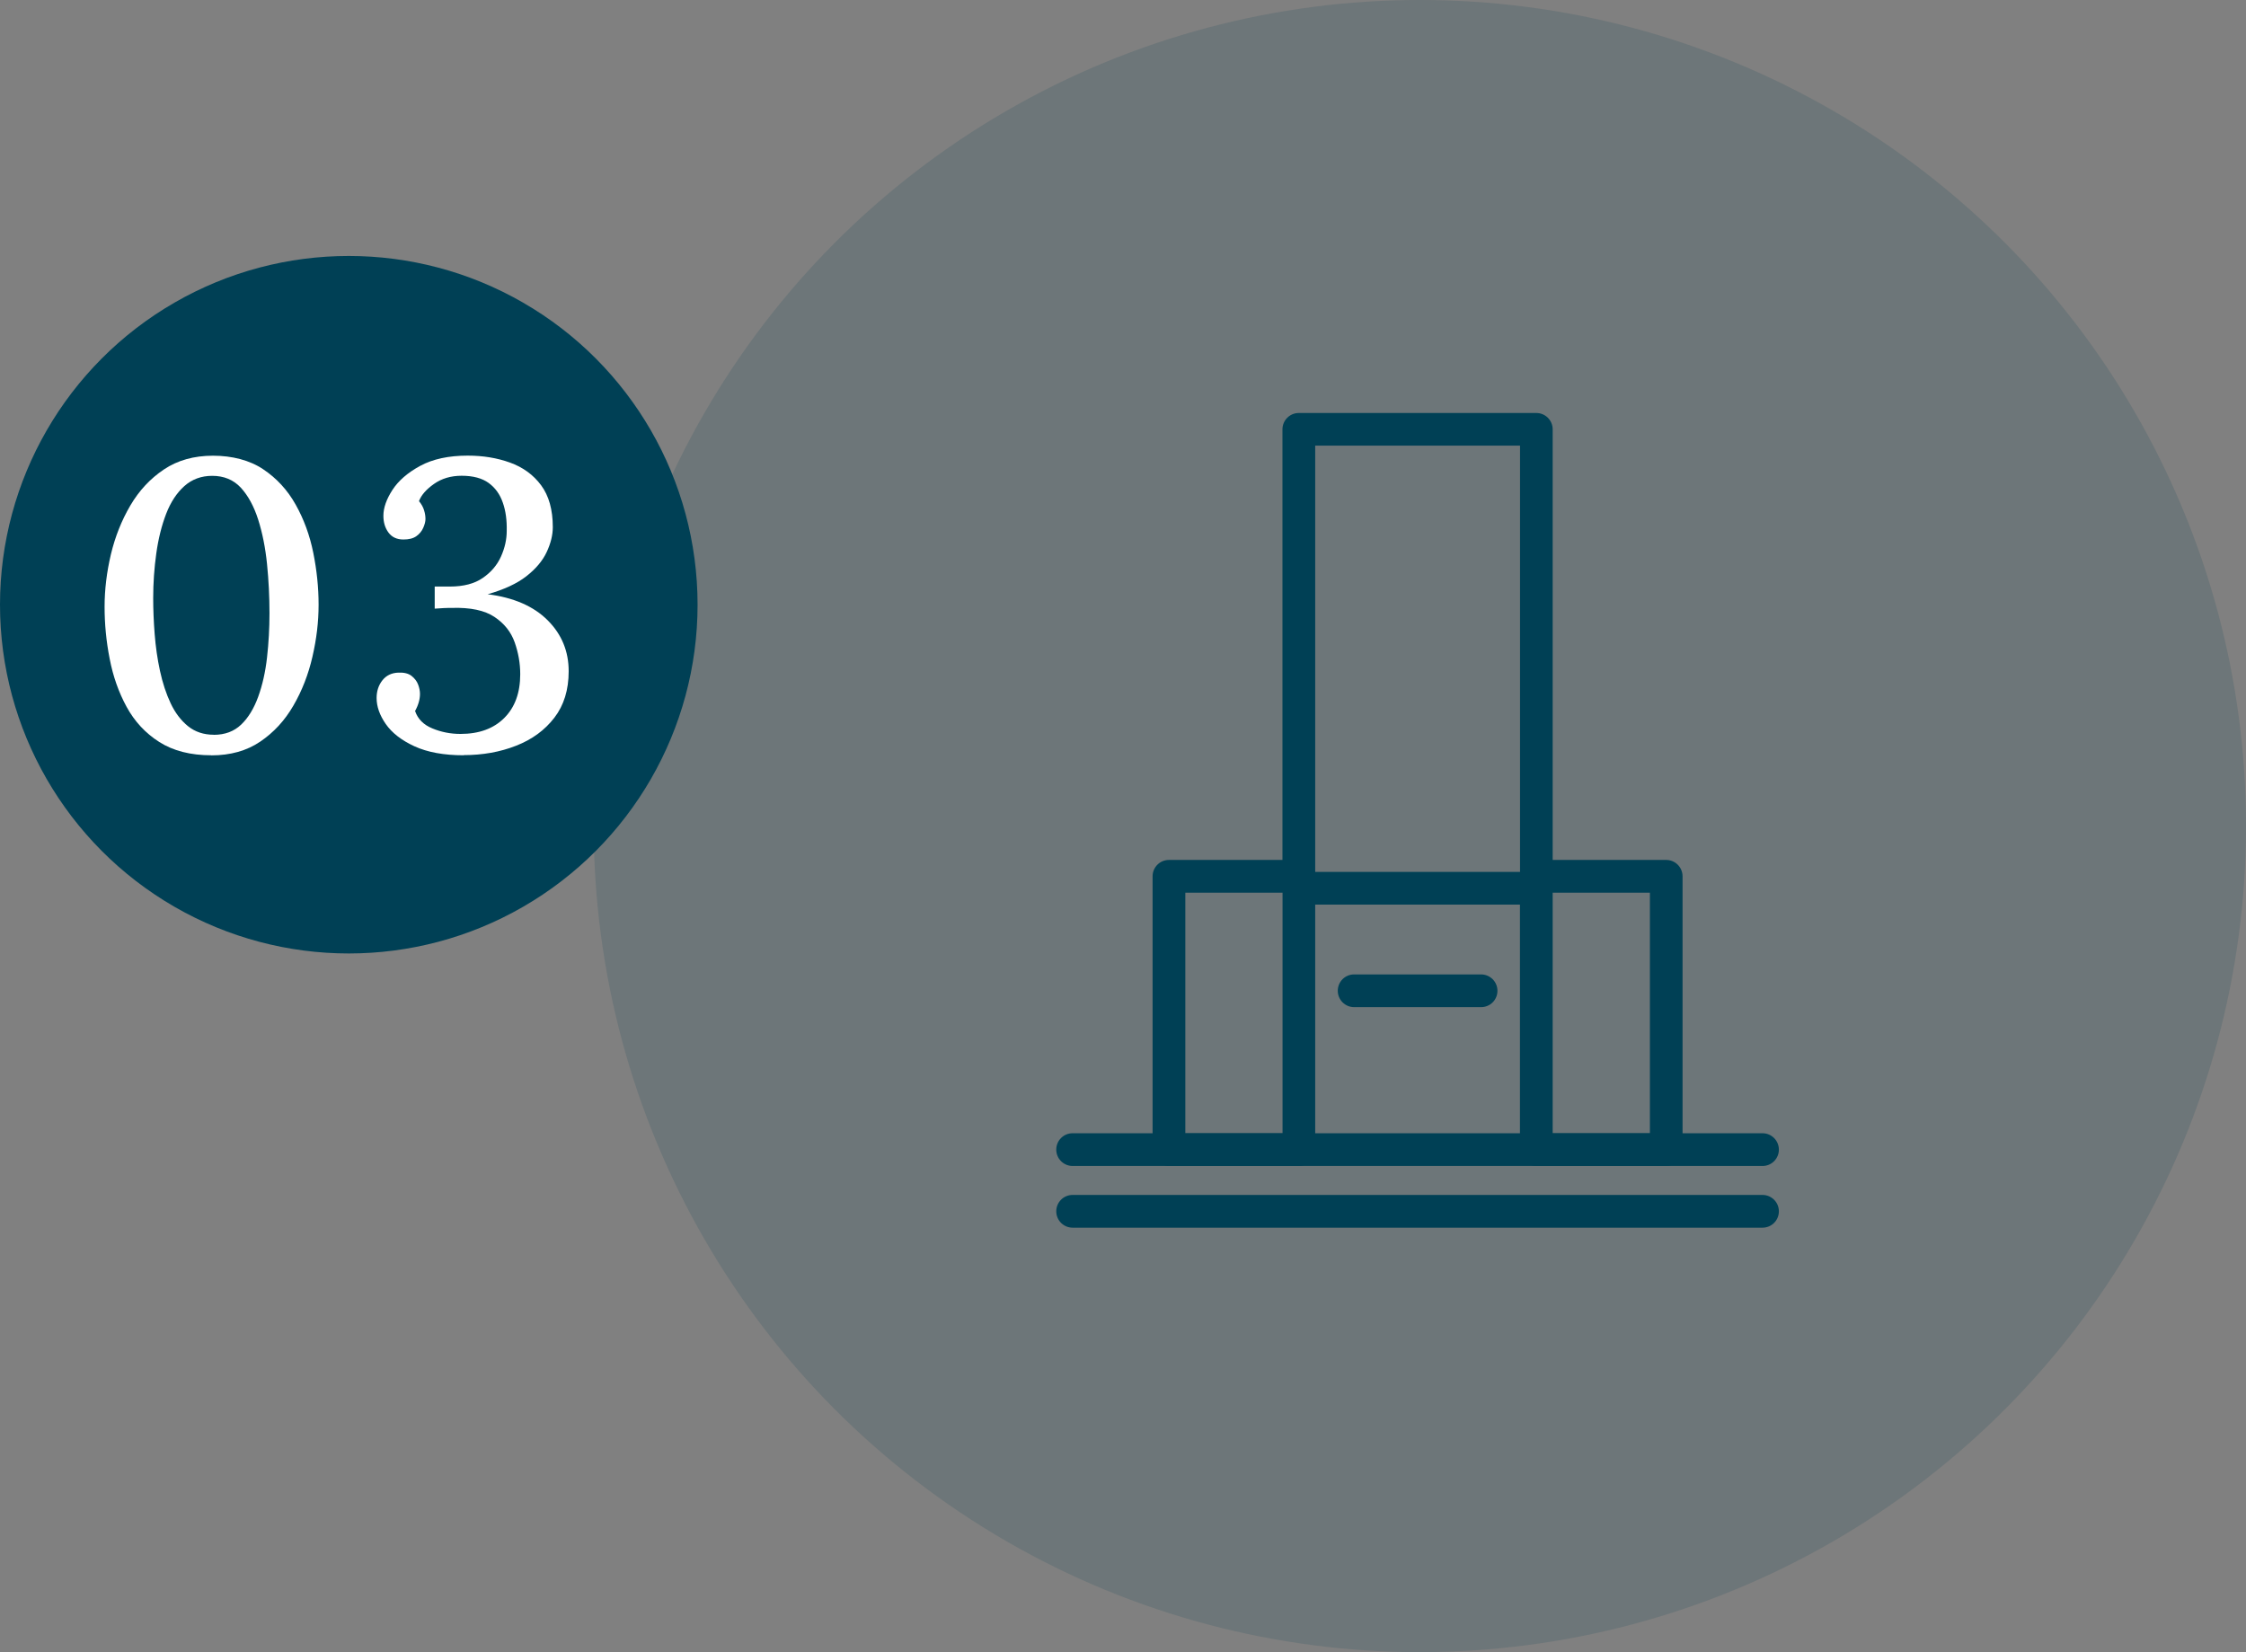
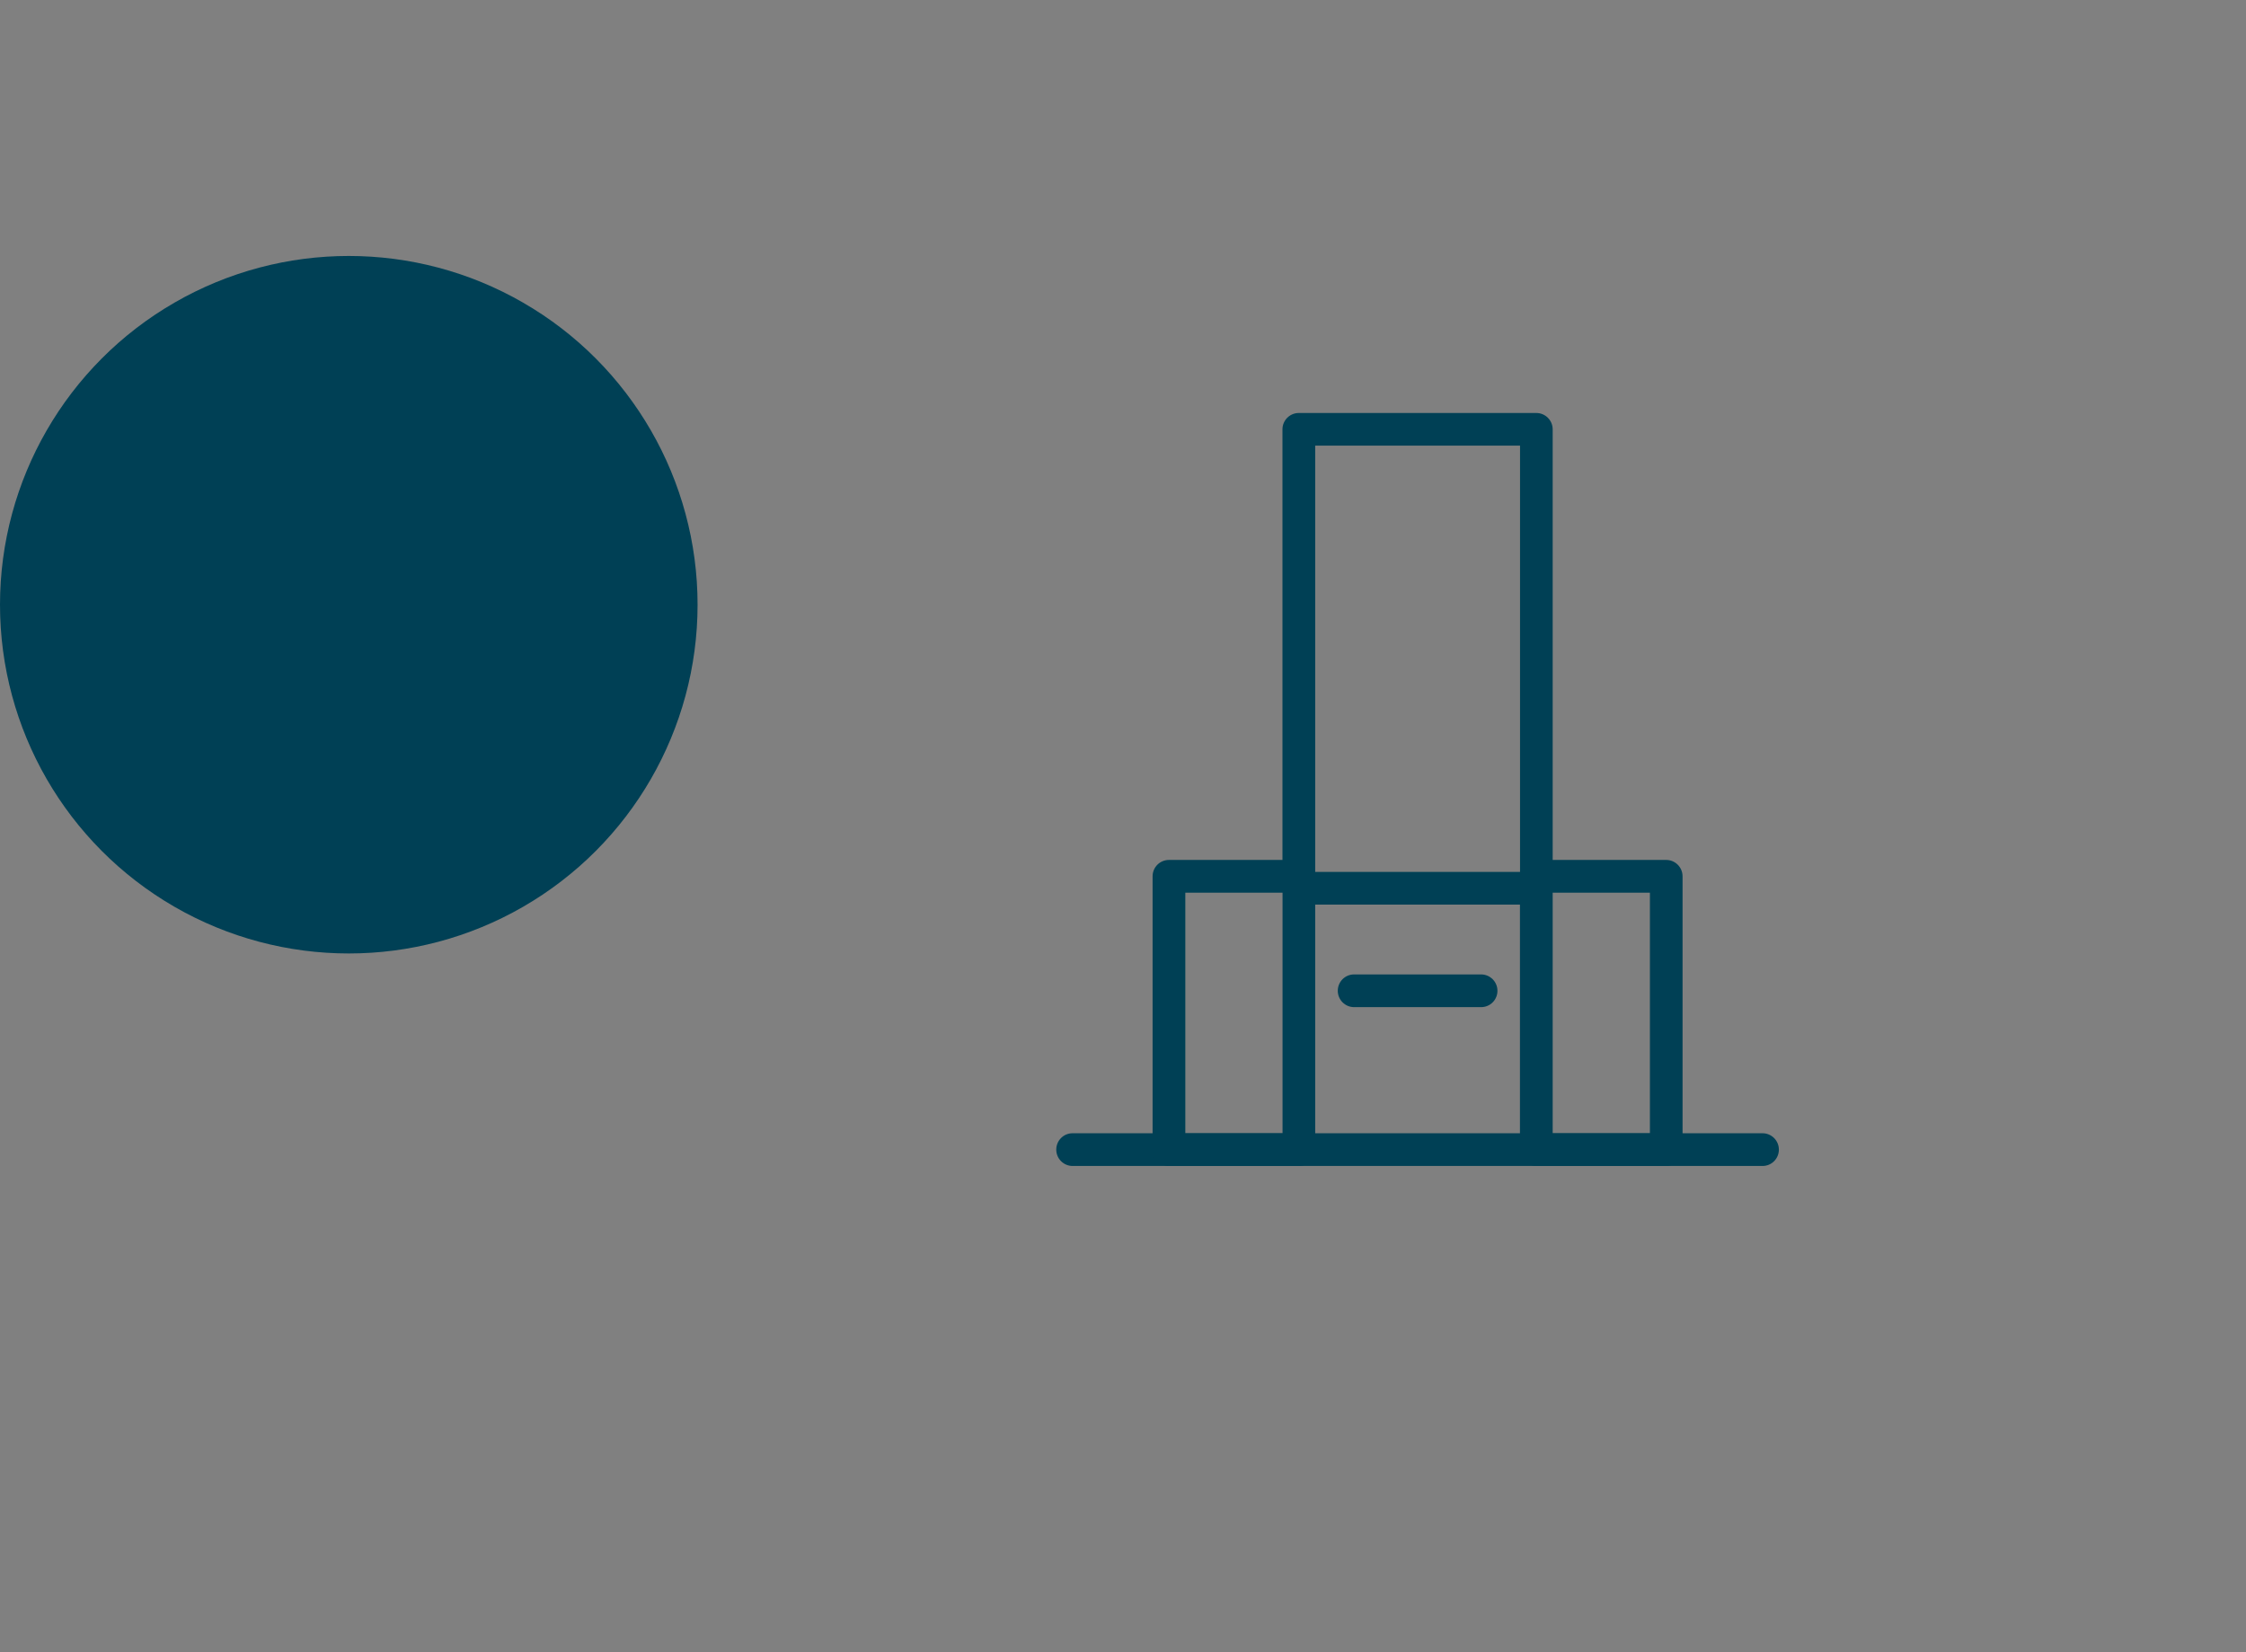
<svg xmlns="http://www.w3.org/2000/svg" id="_レイヤー_2" data-name="レイヤー_2" viewBox="0 0 274.45 201.9">
  <rect x="0" y="0" width="274.45" height="201.9" fill="#808080" stroke="none" />
  <defs>
    <style>
      .cls-1 {
        fill: #fff;
      }

      .cls-2 {
        opacity: .15;
      }

      .cls-2, .cls-3 {
        fill: #004055;
      }
    </style>
  </defs>
  <g id="_デザイン" data-name="デザイン">
    <g>
-       <circle class="cls-2" cx="173.5" cy="100.95" r="100.95" />
      <circle class="cls-3" cx="42.62" cy="73.9" r="42.62" />
      <g>
-         <path class="cls-1" d="M25.82,92.3c-2.53,0-4.65-.54-6.35-1.62-1.7-1.08-3.03-2.52-4-4.3-.97-1.78-1.66-3.74-2.07-5.88-.42-2.13-.62-4.25-.62-6.35s.26-4.23.77-6.4c.52-2.17,1.31-4.16,2.38-5.98,1.07-1.82,2.43-3.28,4.1-4.4,1.67-1.12,3.67-1.68,6-1.68s4.48.55,6.12,1.65c1.65,1.1,2.98,2.54,3.98,4.33,1,1.78,1.72,3.74,2.15,5.88.43,2.13.65,4.25.65,6.35s-.25,4.18-.75,6.35c-.5,2.17-1.27,4.16-2.33,5.98-1.05,1.82-2.4,3.28-4.05,4.4s-3.64,1.68-5.98,1.68ZM26.12,89.8c1.37,0,2.48-.42,3.35-1.25.87-.83,1.56-1.97,2.08-3.4.52-1.43.88-3.03,1.08-4.8.2-1.77.3-3.57.3-5.4,0-2.03-.1-4.04-.3-6.02-.2-1.98-.56-3.79-1.08-5.43-.52-1.63-1.23-2.93-2.12-3.9-.9-.97-2.07-1.45-3.5-1.45-1.33,0-2.47.42-3.4,1.25-.93.83-1.68,1.97-2.23,3.4-.55,1.43-.95,3.04-1.2,4.82-.25,1.78-.38,3.61-.38,5.47,0,1.4.06,2.87.18,4.4.12,1.53.33,3.03.65,4.5.32,1.47.75,2.78,1.3,3.95.55,1.17,1.26,2.1,2.12,2.8.87.7,1.92,1.05,3.15,1.05Z" />
-         <path class="cls-1" d="M56.67,92.3c-2.43,0-4.44-.37-6.03-1.1-1.58-.73-2.75-1.64-3.5-2.72-.75-1.08-1.12-2.14-1.12-3.18,0-.83.23-1.55.7-2.15.47-.6,1.12-.92,1.95-.95.7-.03,1.24.1,1.62.4.38.3.65.65.8,1.05.15.4.23.78.23,1.15,0,.33-.05.68-.15,1.02-.1.35-.25.71-.45,1.07.33.97,1.03,1.68,2.1,2.12,1.07.45,2.22.68,3.45.68,2.27,0,4.05-.65,5.35-1.95,1.3-1.3,1.95-3.08,1.95-5.35,0-1.33-.23-2.63-.68-3.9-.45-1.27-1.27-2.3-2.47-3.1-1.2-.8-2.93-1.17-5.2-1.1-.27,0-.6,0-1,.02-.4.02-.77.04-1.1.07v-2.7h1.85c1.67,0,3.01-.35,4.02-1.05,1.02-.7,1.76-1.57,2.23-2.62.47-1.05.7-2.09.7-3.12.03-1.3-.12-2.46-.48-3.47-.35-1.02-.93-1.82-1.73-2.4-.8-.58-1.9-.88-3.3-.88-1.3,0-2.43.33-3.38,1-.95.67-1.56,1.37-1.83,2.1.3.37.51.74.62,1.12.12.38.17.74.17,1.07,0,.3-.09.66-.27,1.07-.18.42-.47.76-.85,1.03-.38.27-.91.4-1.57.4-.8,0-1.41-.28-1.83-.85-.42-.57-.62-1.25-.62-2.05,0-.97.37-2.02,1.1-3.15.73-1.13,1.87-2.12,3.4-2.95,1.53-.83,3.47-1.25,5.8-1.25,1.87,0,3.59.28,5.17.85,1.58.57,2.85,1.49,3.8,2.77.95,1.28,1.43,2.99,1.43,5.12,0,.97-.25,1.98-.75,3.05-.5,1.07-1.33,2.05-2.48,2.95s-2.73,1.63-4.73,2.2c3.17.4,5.61,1.46,7.33,3.18,1.72,1.72,2.57,3.79,2.57,6.23,0,2.27-.58,4.16-1.75,5.68-1.17,1.52-2.72,2.66-4.67,3.42-1.95.77-4.09,1.15-6.42,1.15Z" />
-       </g>
+         </g>
      <g>
        <path class="cls-3" d="M187.73,110.55h-29.02c-1.1,0-2-.89-2-2v-56.08c0-1.1.89-2,2-2h29.02c1.1,0,2,.89,2,2v56.08c0,1.1-.89,2-2,2ZM160.71,106.55h25.03v-52.09h-25.03v52.09Z" />
        <path class="cls-3" d="M180.98,123.08h-15.51c-1.1,0-2-.89-2-2s.89-2,2-2h15.51c1.1,0,2,.89,2,2s-.89,2-2,2Z" />
        <path class="cls-3" d="M215.37,142.49h-84.3c-1.1,0-2-.89-2-2s.89-2,2-2h84.3c1.1,0,2,.89,2,2s-.89,2-2,2Z" />
-         <path class="cls-3" d="M215.37,150.03h-84.3c-1.1,0-2-.89-2-2s.89-2,2-2h84.3c1.1,0,2,.89,2,2s-.89,2-2,2Z" />
        <g>
          <path class="cls-3" d="M158.71,142.49h-15.87c-1.1,0-2-.89-2-2v-33.4c0-1.1.89-2,2-2h15.87c1.1,0,2,.89,2,2v33.4c0,1.1-.89,2-2,2ZM144.84,138.5h11.88v-29.41h-11.88v29.41Z" />
          <path class="cls-3" d="M203.6,142.49h-15.87c-1.1,0-2-.89-2-2v-33.4c0-1.1.89-2,2-2h15.87c1.1,0,2,.89,2,2v33.4c0,1.1-.89,2-2,2ZM189.73,138.5h11.88v-29.41h-11.88v29.41Z" />
        </g>
      </g>
    </g>
  </g>
</svg>